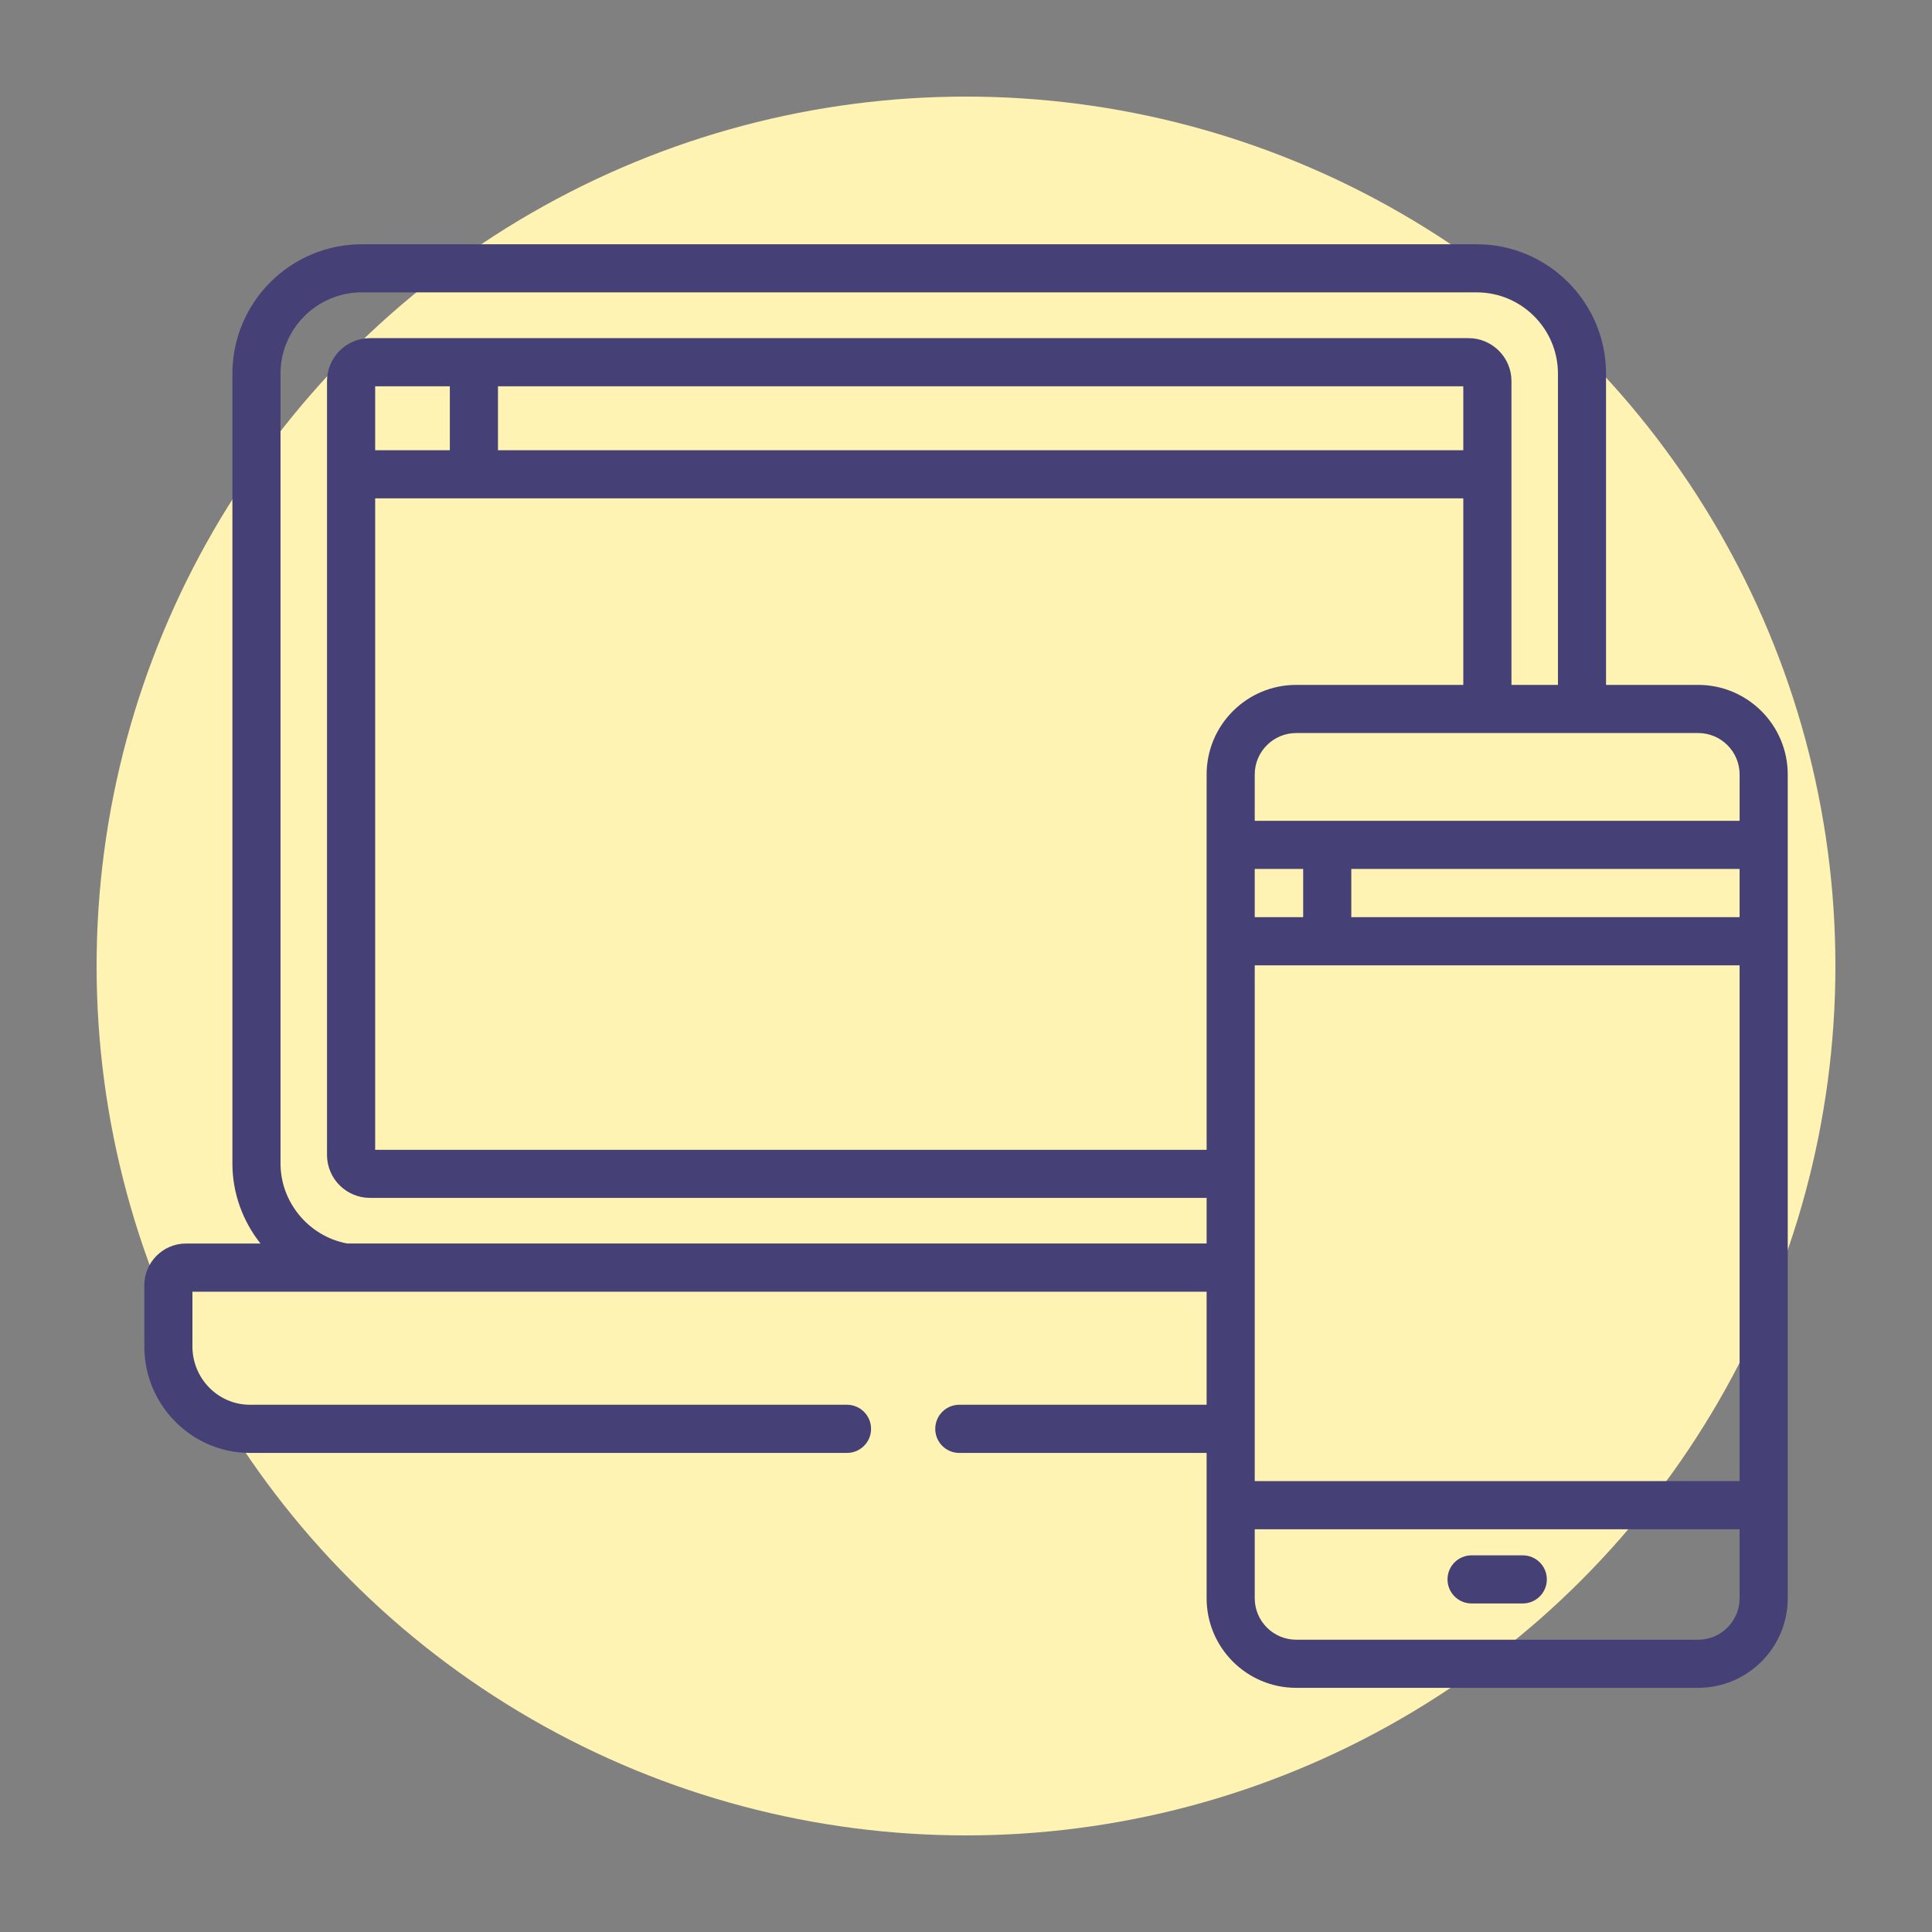
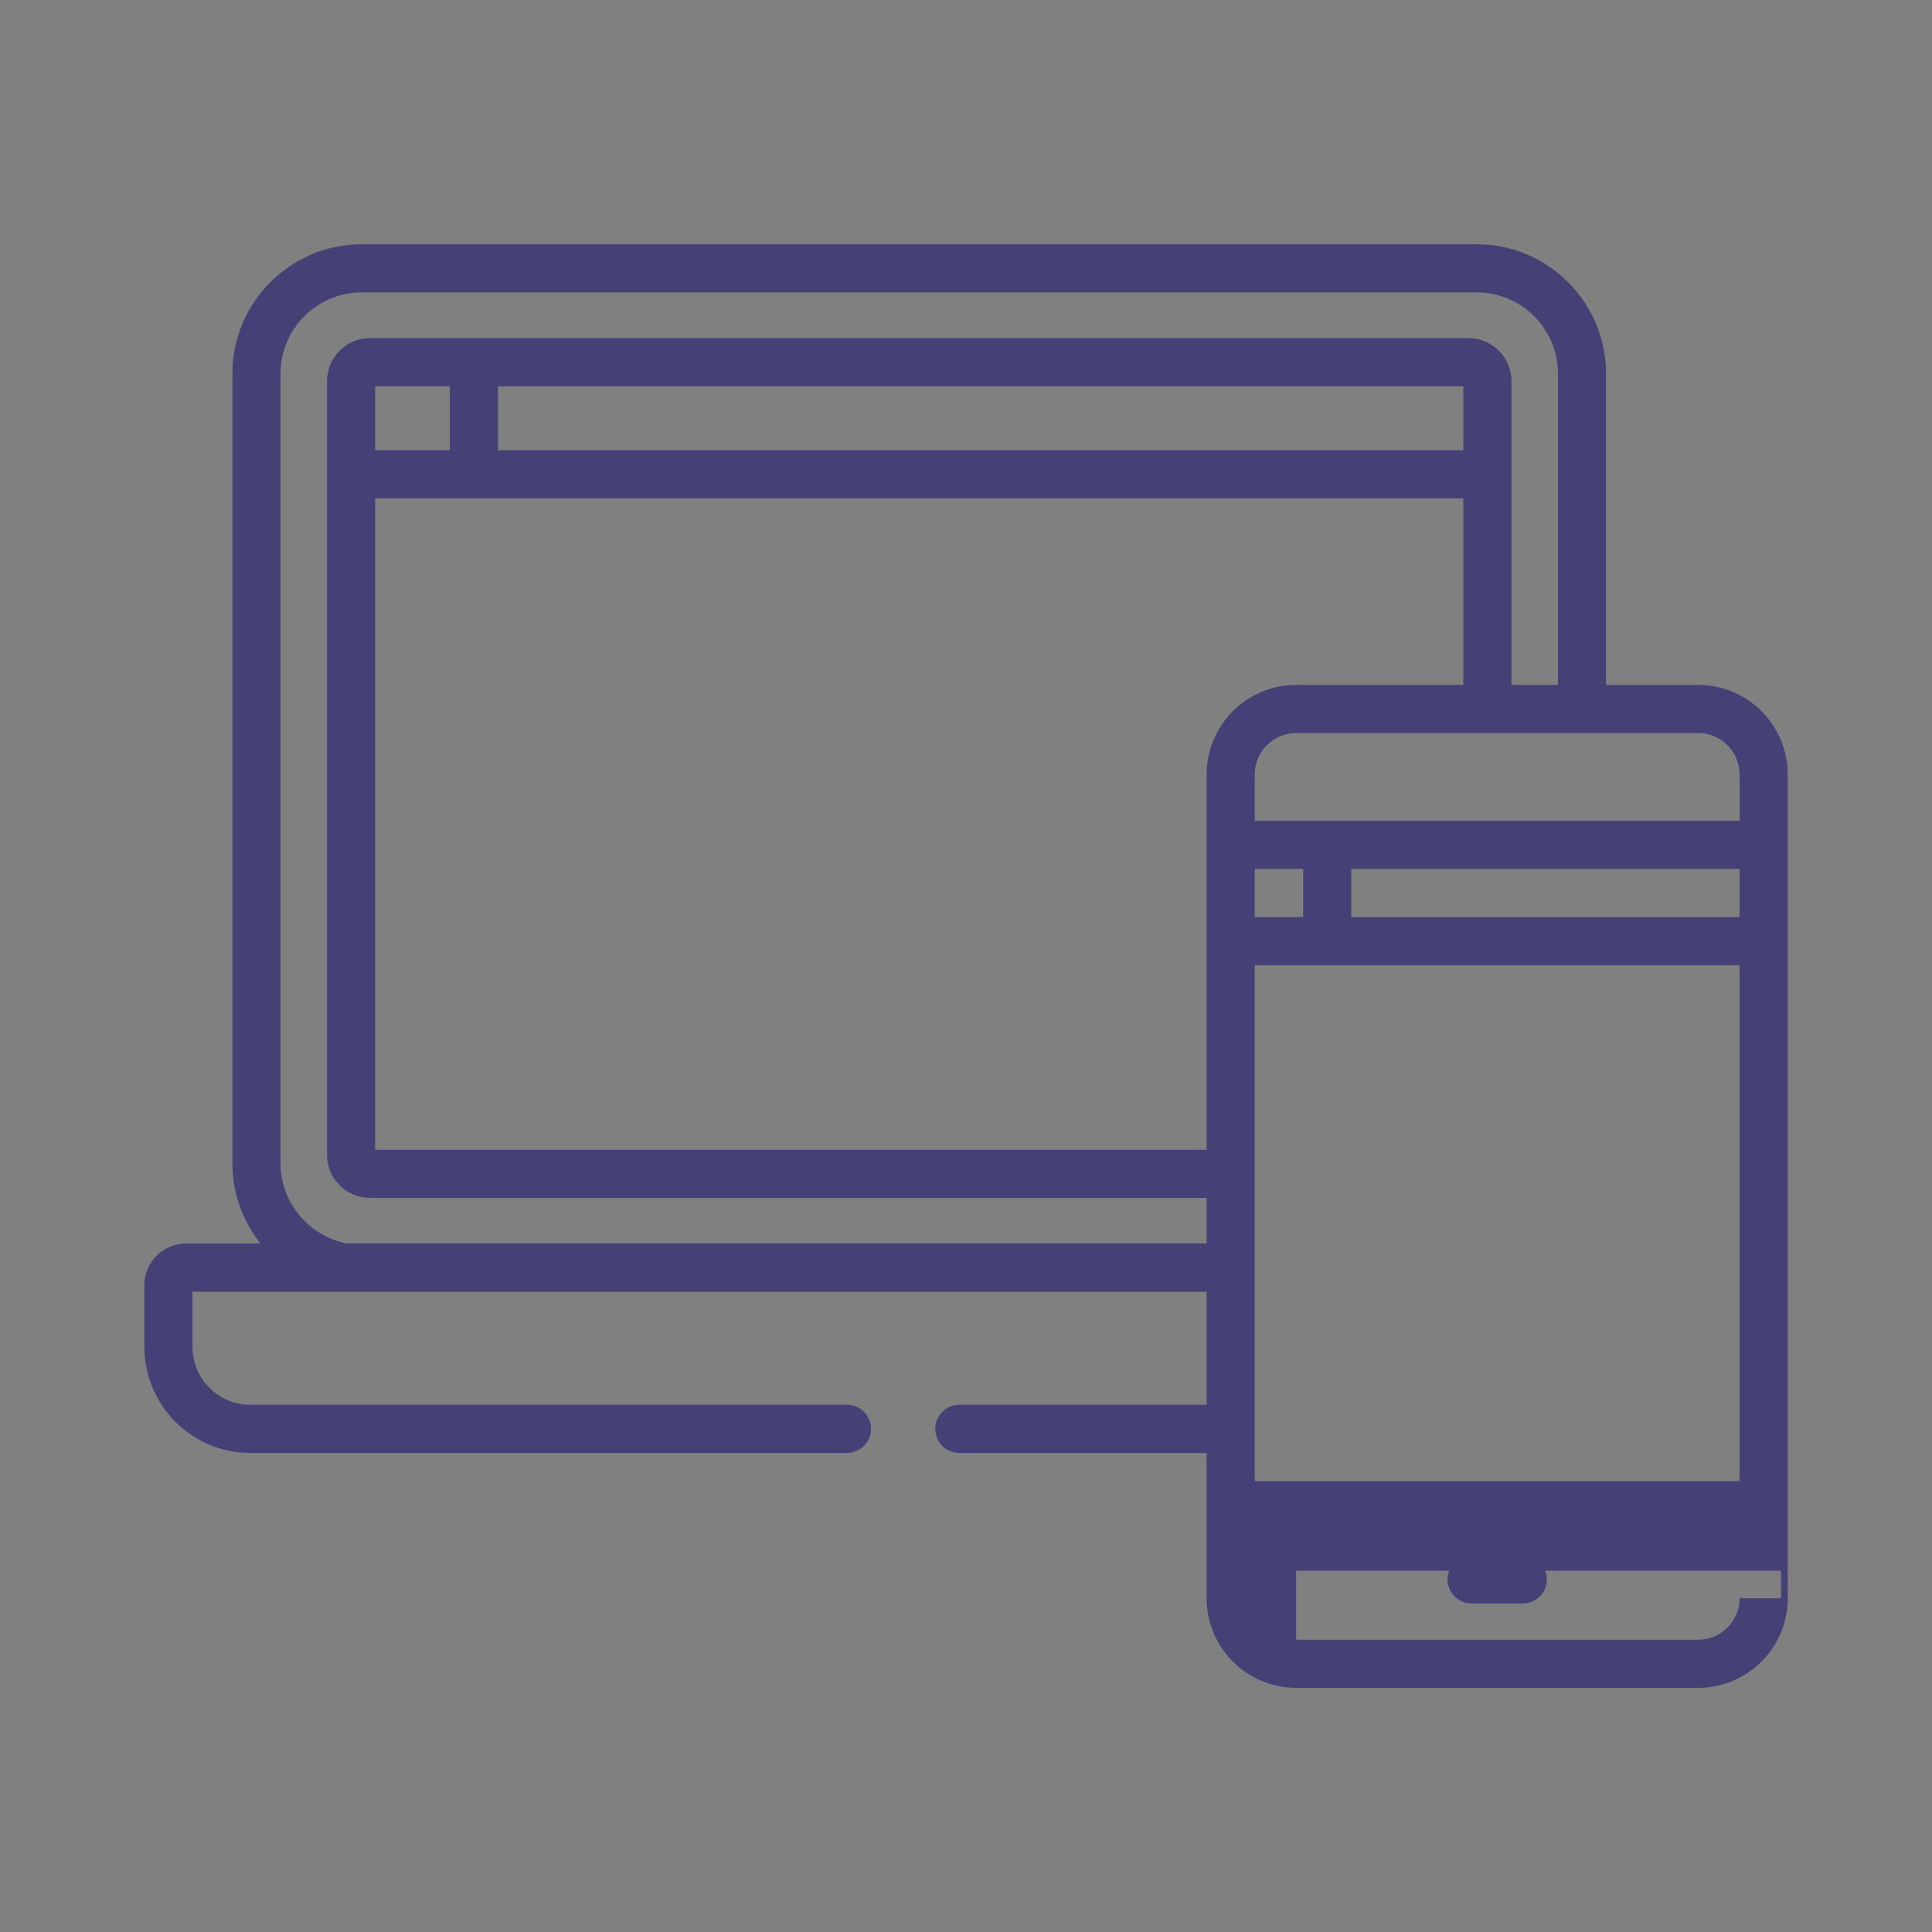
<svg xmlns="http://www.w3.org/2000/svg" version="1.1" id="Layer_1" x="0px" y="0px" width="100px" height="100px" viewBox="0 0 100 100" enable-background="new 0 0 100 100" xml:space="preserve">
  <rect x="0" y="0" width="100" height="100" fill="#808080" stroke="none" />
  <g id="case02_x5F_04">
-     <circle fill="#FFF3B3" cx="50" cy="50" r="45" />
    <g>
-       <path fill="#454176" d="M87.896,35.45h-4.768V19.34c0-3.693-3.004-6.697-6.697-6.697H18.725c-3.692,0-6.696,3.004-6.696,6.697    v40.889c0,1.539,0.542,2.983,1.453,4.136H9.625c-1.189,0-2.156,0.972-2.156,2.165v3.162c0,3.037,2.454,5.511,5.469,5.511H43.84    c0.688,0,1.246-0.558,1.246-1.246s-0.558-1.247-1.246-1.247H12.938c-1.642,0-2.978-1.354-2.978-3.018v-2.834h52.494v5.852h-12.8    c-0.688,0-1.246,0.559-1.246,1.247s0.557,1.246,1.246,1.246h12.8v7.522c0,2.559,2.078,4.637,4.635,4.637h20.806    c2.559,0,4.638-2.078,4.638-4.637c0-1.904,0-41.276,0-42.639C92.532,37.529,90.453,35.45,87.896,35.45L87.896,35.45z     M62.455,64.363H17.972c-1.974-0.362-3.452-2.123-3.452-4.137V19.339c0-2.319,1.887-4.206,4.205-4.206h57.707    c2.319,0,4.207,1.886,4.207,4.206V35.45h-2.406c0-1.743,0-13.812,0-15.724c0-1.227-0.998-2.224-2.225-2.224    c-0.338,0-55.125,0-56.858,0c-1.227,0-2.224,0.997-2.224,2.224v40.053c0,1.227,0.997,2.223,2.224,2.223h43.305V64.363    L62.455,64.363z M75.74,19.995v3.308H25.775v-3.308H75.74z M23.283,19.995v3.308h-3.865v-3.308H23.283z M62.455,40.086v19.428    H19.418V25.795H75.74v9.655h-8.65C64.533,35.45,62.455,37.529,62.455,40.086L62.455,40.086z M64.945,44.977h2.507v2.496h-2.507    V44.977z M90.041,82.725c0,1.184-0.963,2.146-2.146,2.146H67.09c-1.182,0-2.145-0.962-2.145-2.146v-3.57h25.096V82.725z     M90.041,76.662H64.945c0-10.174,0-16.536,0-26.698h25.096V76.662z M90.041,47.473H69.943v-2.496h20.098V47.473z M90.041,42.485    c-1.271,0-23.96,0-25.096,0v-2.399c0-1.182,0.963-2.144,2.145-2.144h20.807c1.183,0,2.145,0.962,2.145,2.144V42.485L90.041,42.485    z" />
+       <path fill="#454176" d="M87.896,35.45h-4.768V19.34c0-3.693-3.004-6.697-6.697-6.697H18.725c-3.692,0-6.696,3.004-6.696,6.697    v40.889c0,1.539,0.542,2.983,1.453,4.136H9.625c-1.189,0-2.156,0.972-2.156,2.165v3.162c0,3.037,2.454,5.511,5.469,5.511H43.84    c0.688,0,1.246-0.558,1.246-1.246s-0.558-1.247-1.246-1.247H12.938c-1.642,0-2.978-1.354-2.978-3.018v-2.834h52.494v5.852h-12.8    c-0.688,0-1.246,0.559-1.246,1.247s0.557,1.246,1.246,1.246h12.8v7.522c0,2.559,2.078,4.637,4.635,4.637h20.806    c2.559,0,4.638-2.078,4.638-4.637c0-1.904,0-41.276,0-42.639C92.532,37.529,90.453,35.45,87.896,35.45L87.896,35.45z     M62.455,64.363H17.972c-1.974-0.362-3.452-2.123-3.452-4.137V19.339c0-2.319,1.887-4.206,4.205-4.206h57.707    c2.319,0,4.207,1.886,4.207,4.206V35.45h-2.406c0-1.743,0-13.812,0-15.724c0-1.227-0.998-2.224-2.225-2.224    c-0.338,0-55.125,0-56.858,0c-1.227,0-2.224,0.997-2.224,2.224v40.053c0,1.227,0.997,2.223,2.224,2.223h43.305V64.363    L62.455,64.363z M75.74,19.995v3.308H25.775v-3.308H75.74z M23.283,19.995v3.308h-3.865v-3.308H23.283z M62.455,40.086v19.428    H19.418V25.795H75.74v9.655h-8.65C64.533,35.45,62.455,37.529,62.455,40.086L62.455,40.086z M64.945,44.977h2.507v2.496h-2.507    V44.977z M90.041,82.725c0,1.184-0.963,2.146-2.146,2.146H67.09v-3.57h25.096V82.725z     M90.041,76.662H64.945c0-10.174,0-16.536,0-26.698h25.096V76.662z M90.041,47.473H69.943v-2.496h20.098V47.473z M90.041,42.485    c-1.271,0-23.96,0-25.096,0v-2.399c0-1.182,0.963-2.144,2.145-2.144h20.807c1.183,0,2.145,0.962,2.145,2.144V42.485L90.041,42.485    z" />
      <path fill="#454176" d="M76.168,82.995h2.648c0.689,0,1.248-0.558,1.248-1.246s-0.559-1.245-1.248-1.245h-2.648    c-0.688,0-1.245,0.557-1.245,1.245S75.48,82.995,76.168,82.995z" />
    </g>
  </g>
</svg>